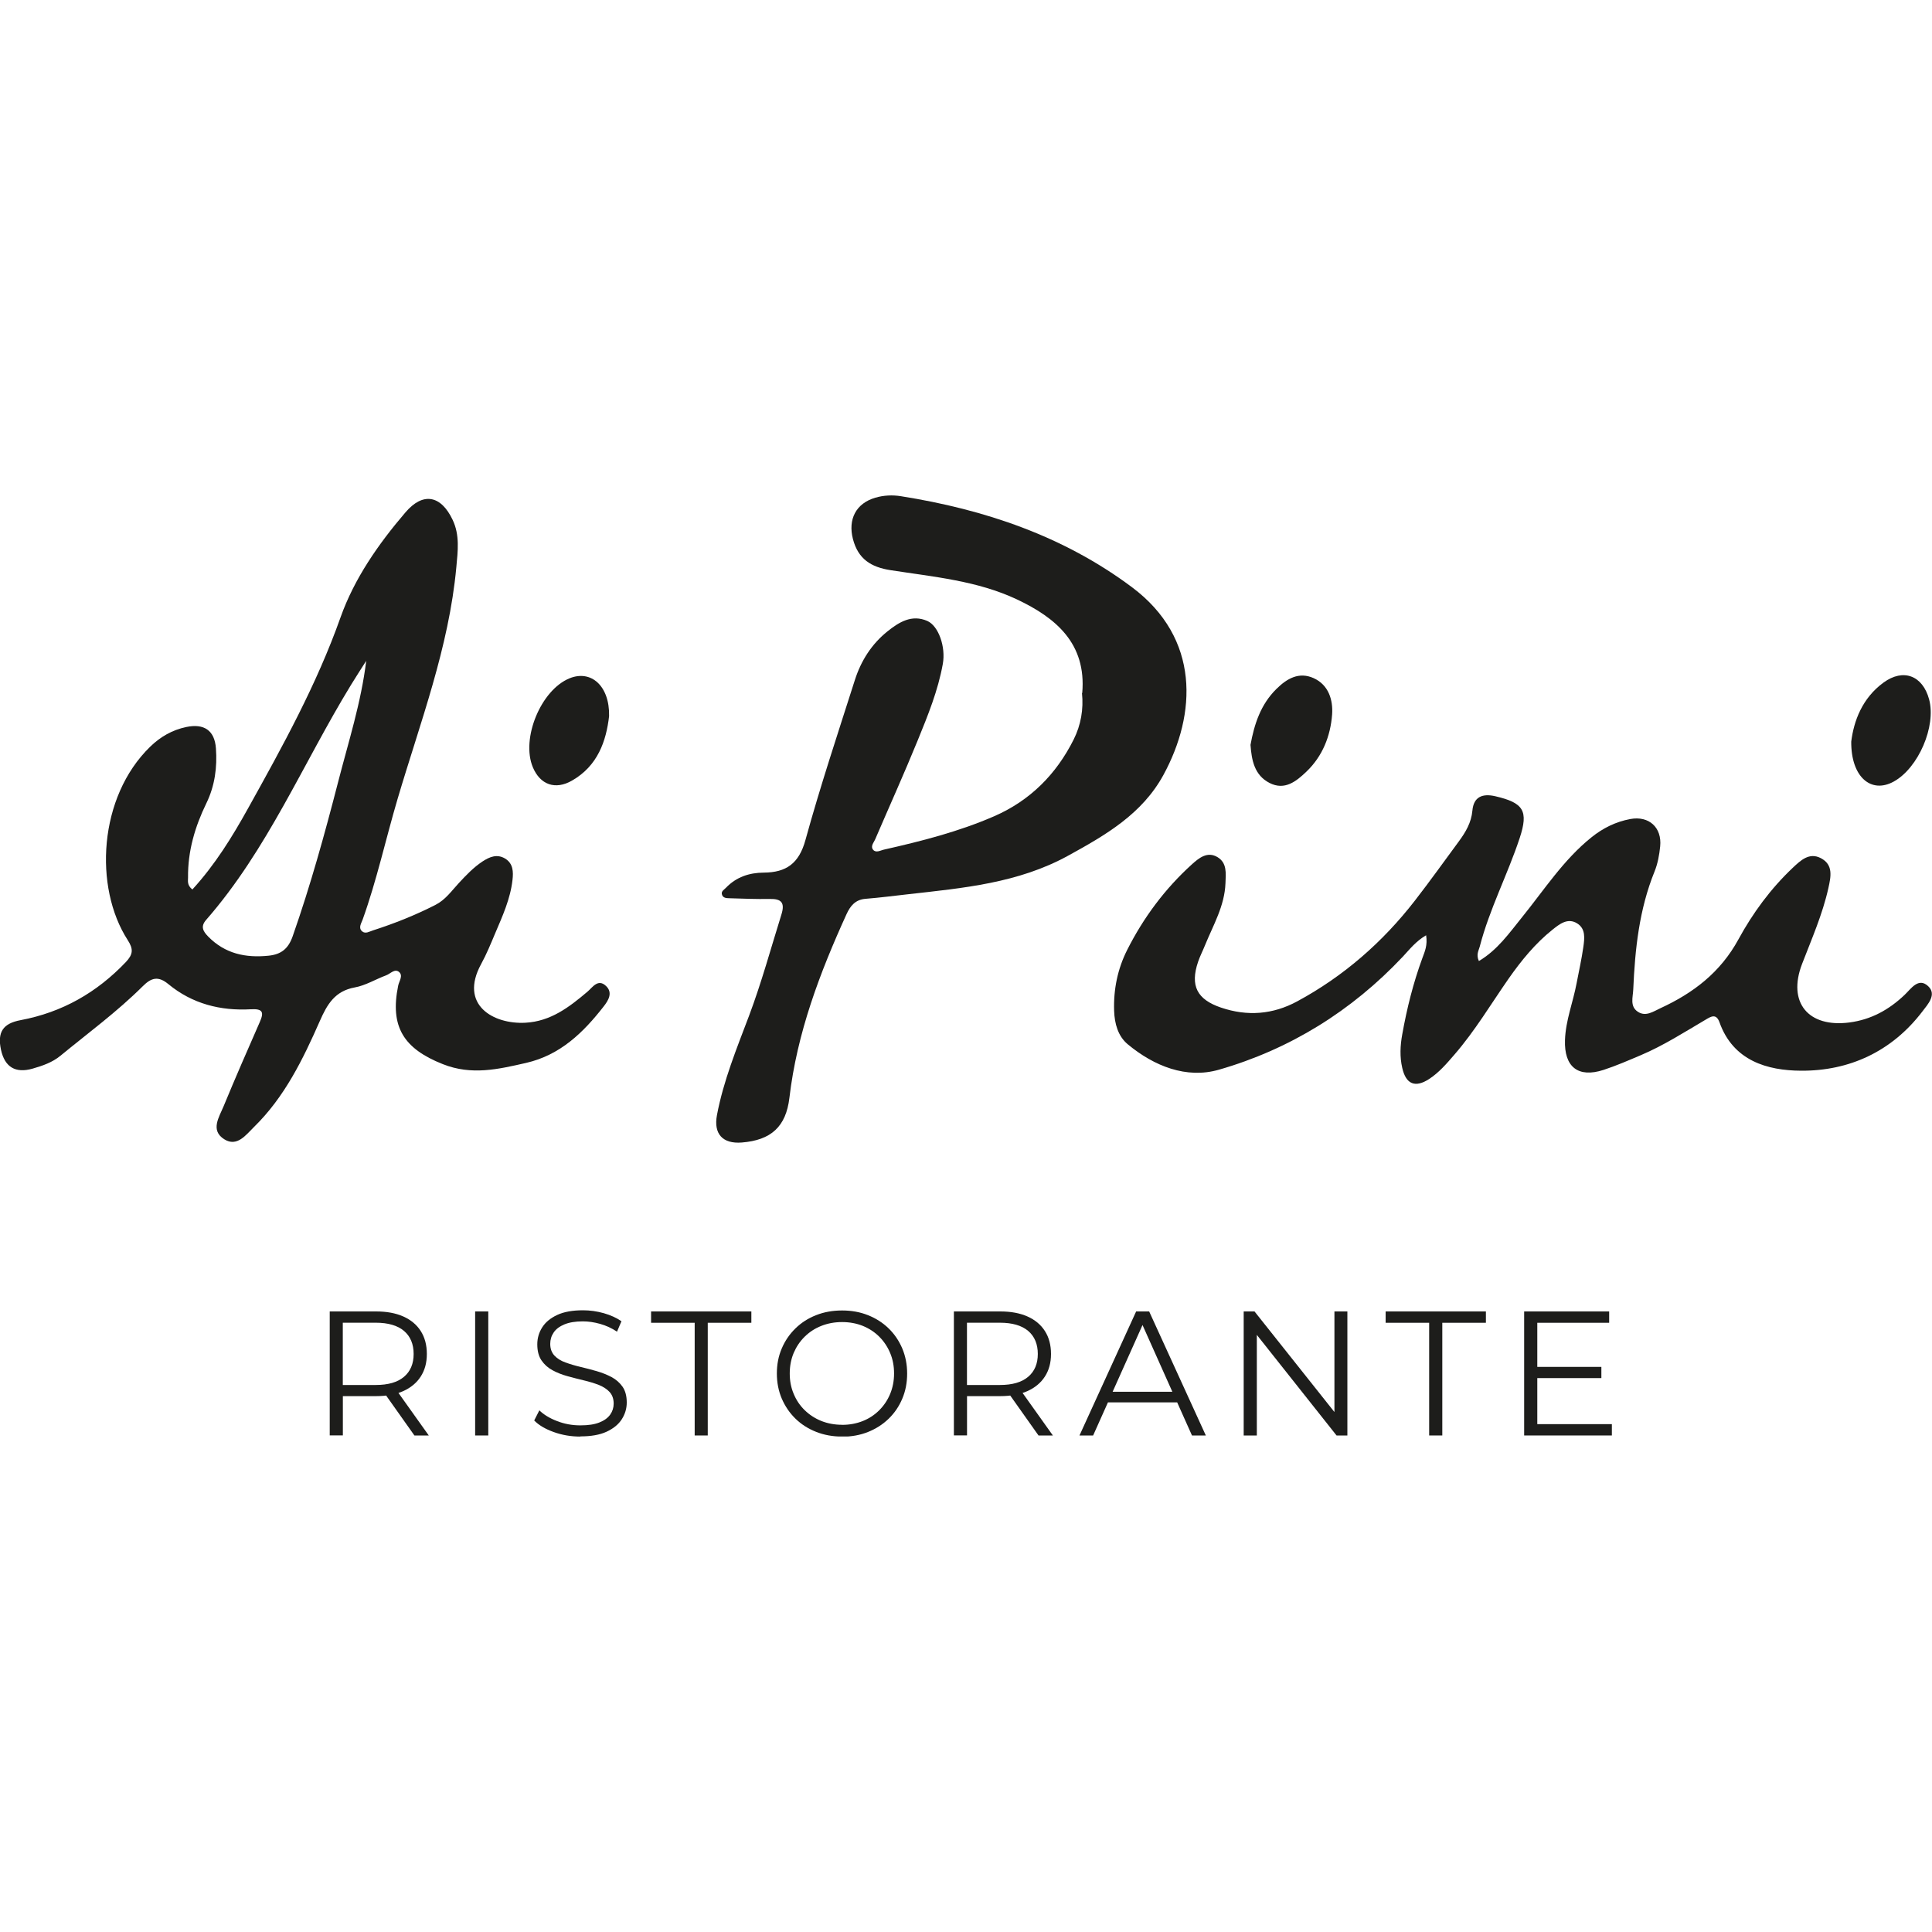
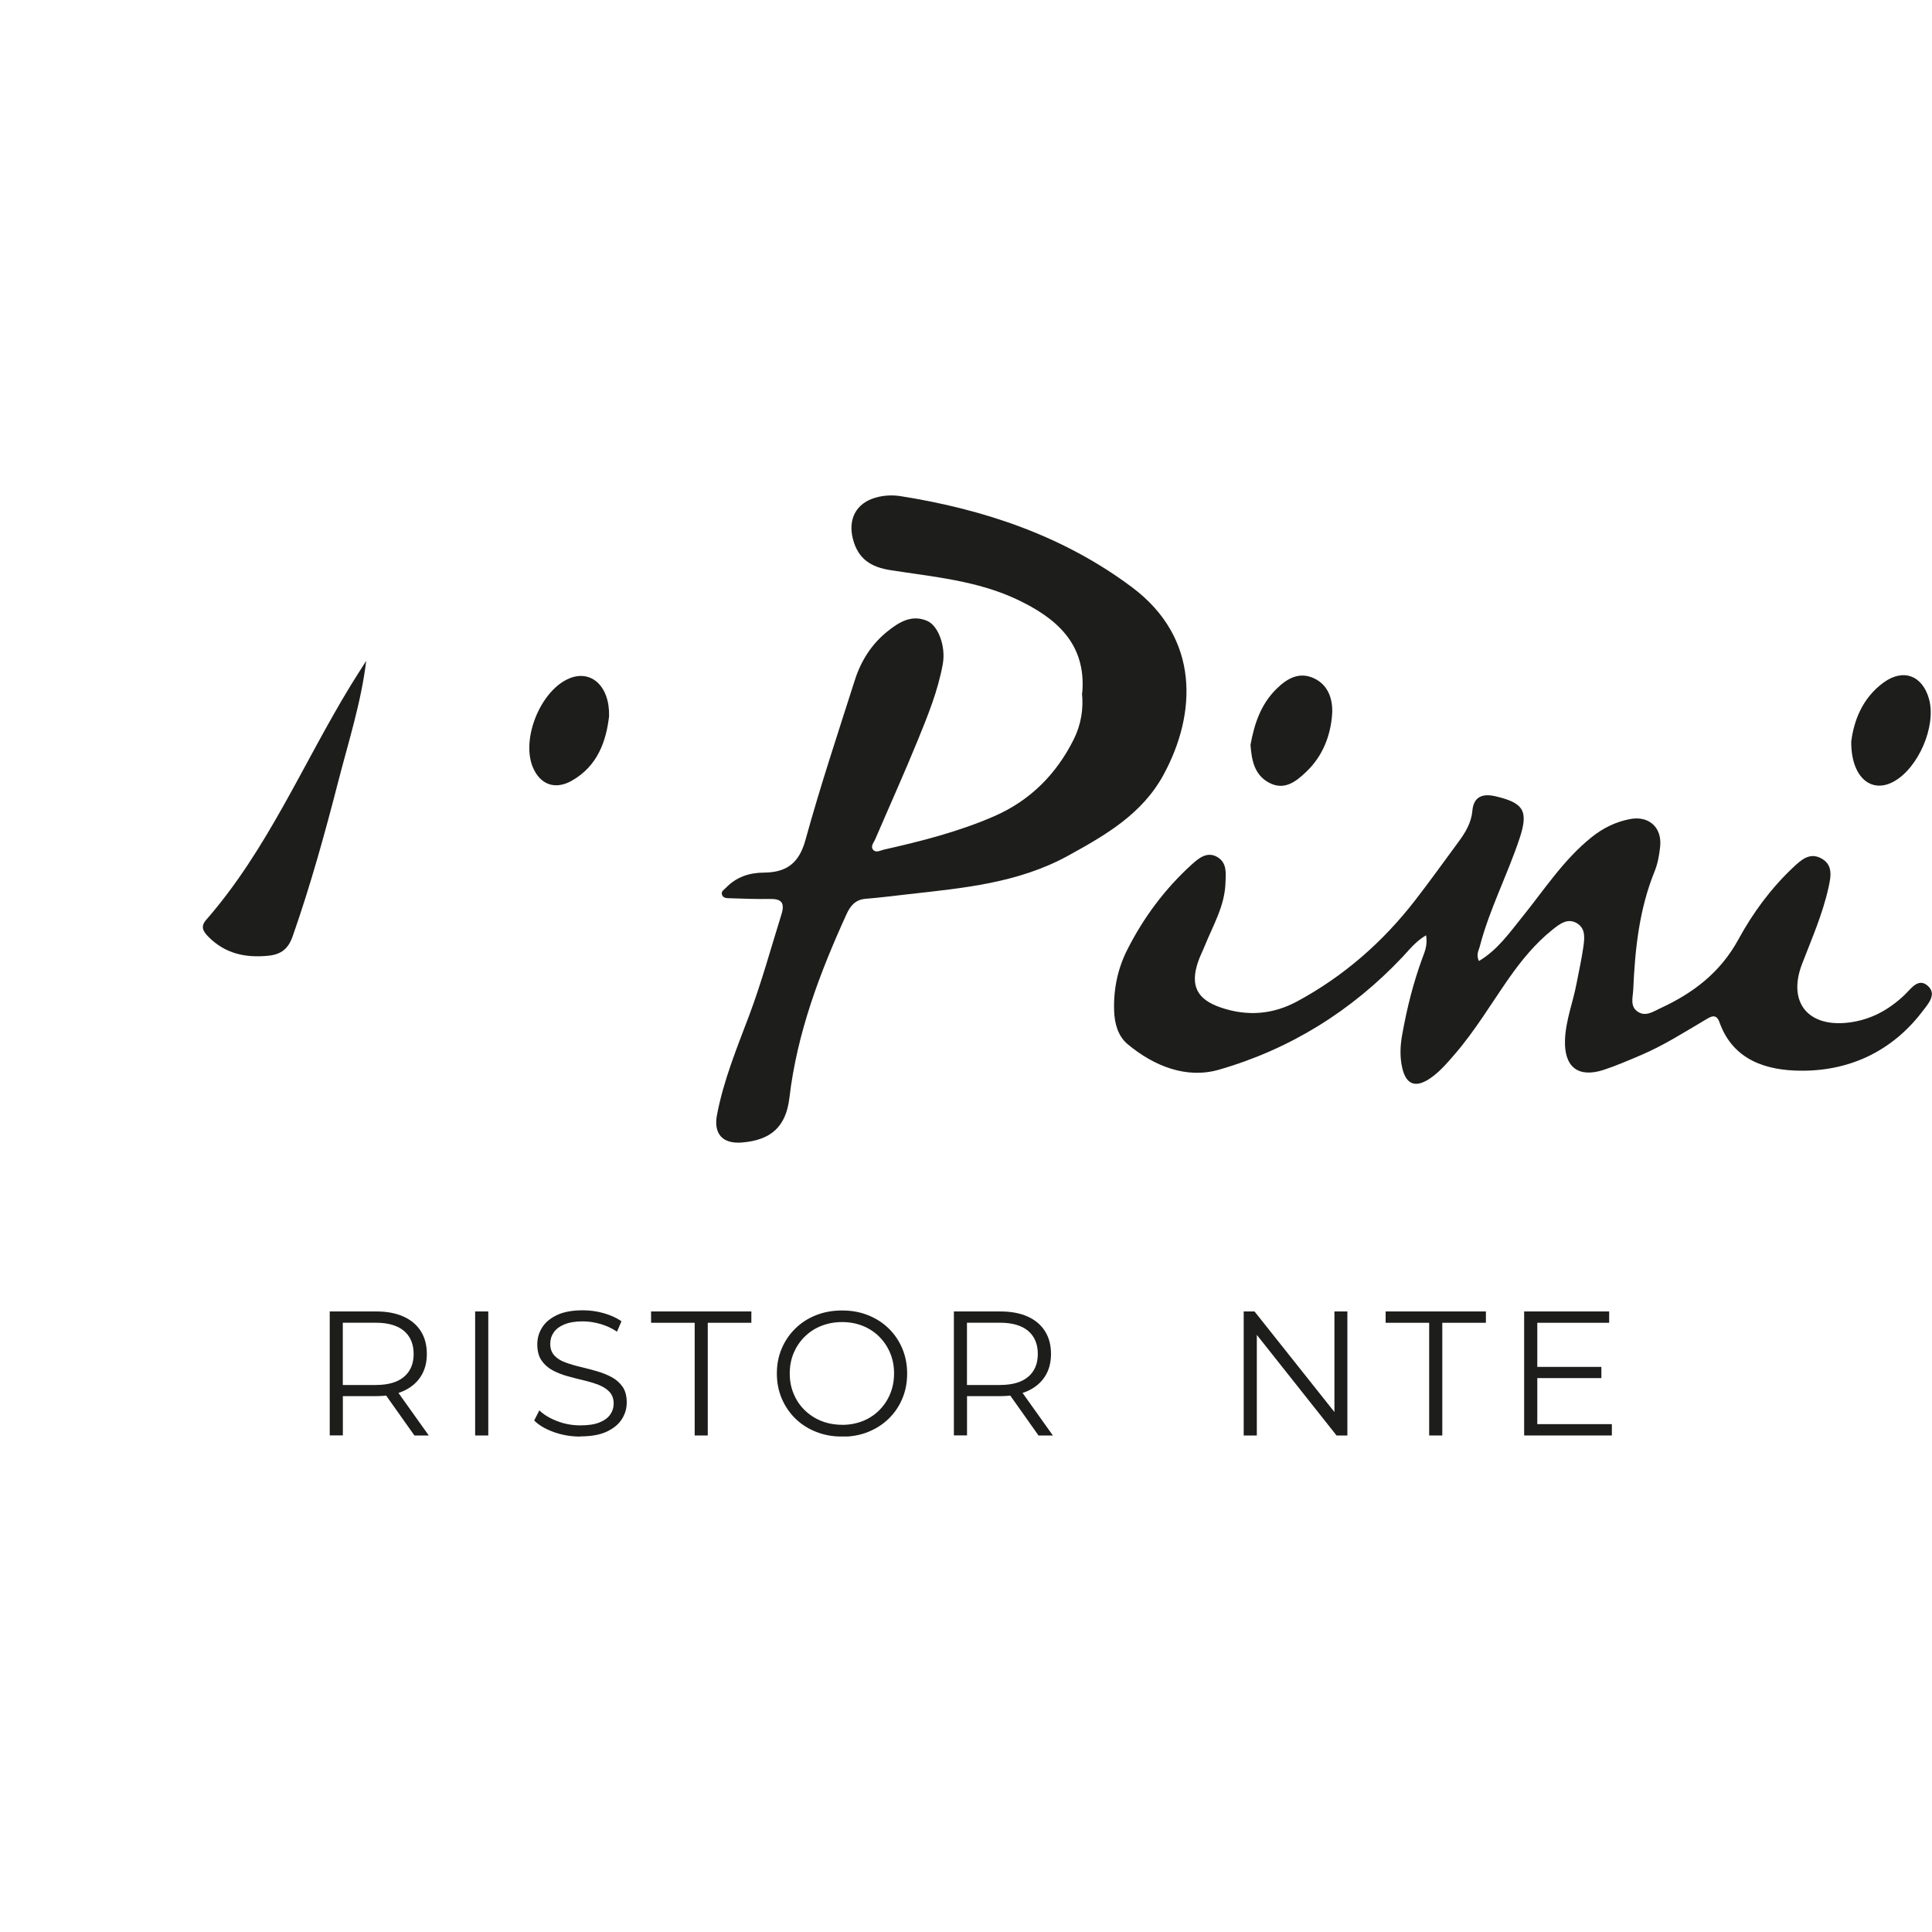
<svg xmlns="http://www.w3.org/2000/svg" id="Livello_1" data-name="Livello 1" viewBox="0 0 300 300">
  <defs>
    <style> .cls-1 { fill: none; } .cls-2 { fill: #1d1d1b; } .cls-3 { clip-path: url(#clippath); } </style>
    <clipPath id="clippath">
      <rect class="cls-1" y="76.93" width="300" height="146.13" />
    </clipPath>
  </defs>
  <g class="cls-3">
-     <path class="cls-2" d="M56.88,102.59c-.79,1.25-1.6,2.49-2.37,3.75-7.46,12.2-12.97,25.6-22.51,36.51-.89,1.02-.47,1.76.32,2.57,2.61,2.67,5.81,3.35,9.39,2.98,1.94-.2,3.06-1.07,3.74-3.03,2.76-7.87,4.98-15.9,7.06-23.97,1.59-6.2,3.57-12.3,4.36-18.82M29.89,138.1c3.53-3.86,6.18-8.17,8.64-12.6,5.34-9.6,10.65-19.2,14.35-29.64,2.15-6.05,5.88-11.39,10.07-16.29,2.72-3.19,5.51-2.69,7.33,1.14,1.14,2.39.81,4.86.58,7.36-1.15,12.49-5.62,24.12-9.13,36.01-1.84,6.23-3.22,12.59-5.42,18.72-.21.58-.72,1.3-.05,1.84.5.41,1.12,0,1.66-.17,3.33-1.07,6.57-2.36,9.7-3.96,1.56-.8,2.49-2.16,3.62-3.38,1.13-1.22,2.28-2.43,3.68-3.36,1.1-.72,2.25-1.2,3.5-.46,1.27.76,1.31,2.06,1.16,3.33-.33,2.94-1.55,5.61-2.69,8.29-.68,1.61-1.34,3.24-2.18,4.77-3.46,6.34,1.9,9.38,6.88,9.11,3.92-.21,6.8-2.42,9.63-4.82.81-.69,1.65-2.09,2.91-.86,1.07,1.04.32,2.24-.39,3.15-3.17,4.07-6.76,7.56-12.05,8.77-4.31.98-8.45,1.97-12.93.19-6.07-2.4-8.24-5.8-6.93-12.19.14-.7.8-1.54.15-2.11-.68-.59-1.36.27-2.02.51-1.64.61-3.2,1.58-4.88,1.88-3.07.56-4.28,2.62-5.41,5.2-2.62,5.95-5.47,11.81-10.21,16.45-1.25,1.22-2.63,3.18-4.63,1.93-2.22-1.39-.8-3.45-.1-5.15,1.81-4.39,3.71-8.73,5.62-13.08.67-1.52.44-2.06-1.38-1.96-4.72.27-9.11-.84-12.82-3.9-1.55-1.28-2.62-1.05-4,.34-3.96,3.94-8.47,7.25-12.78,10.79-1.24,1.02-2.75,1.54-4.28,1.98-2.69.78-4.36-.23-4.94-2.94-.58-2.72.31-4.07,3.05-4.58,6.44-1.21,11.82-4.27,16.33-9.01,1.15-1.21,1.2-2.03.31-3.41-5.3-8.2-4.55-22.24,3.48-30.04,1.6-1.55,3.42-2.6,5.61-3.06,2.73-.57,4.4.5,4.6,3.32.21,2.93-.16,5.79-1.48,8.51-1.77,3.63-2.9,7.45-2.85,11.54,0,.55-.17,1.18.66,1.85" />
+     <path class="cls-2" d="M56.88,102.59c-.79,1.25-1.6,2.49-2.37,3.75-7.46,12.2-12.97,25.6-22.51,36.51-.89,1.02-.47,1.76.32,2.57,2.61,2.67,5.81,3.35,9.39,2.98,1.94-.2,3.06-1.07,3.74-3.03,2.76-7.87,4.98-15.9,7.06-23.97,1.59-6.2,3.57-12.3,4.36-18.82M29.89,138.1" />
    <path class="cls-2" d="M168.05,107.6c.67-7.71-4.14-11.69-10.13-14.52-6.16-2.91-12.97-3.51-19.61-4.54-3.05-.47-5.06-1.72-5.87-4.85-.78-3.04.46-5.53,3.49-6.41,1.3-.38,2.66-.44,3.96-.23,13,2.06,25.26,6.19,35.88,14.13,10.63,7.95,10.02,19.72,4.9,29.13-3.3,6.07-8.96,9.35-14.81,12.56-7.77,4.27-16.27,5.02-24.78,5.98-2.23.25-4.46.54-6.7.72-1.57.13-2.35,1.11-2.93,2.38-4.16,9.13-7.69,18.45-8.87,28.52-.53,4.49-2.86,6.58-7.4,6.94-2.96.23-4.4-1.33-3.85-4.26,1.01-5.35,3.08-10.38,4.99-15.44,1.94-5.16,3.38-10.46,5.02-15.71.57-1.83,0-2.45-1.81-2.41-2.08.04-4.16-.05-6.24-.11-.48-.01-1.07-.02-1.2-.64-.1-.47.36-.69.64-.99,1.6-1.67,3.63-2.34,5.86-2.35,3.5-.02,5.48-1.42,6.48-5.06,2.3-8.35,5.04-16.58,7.67-24.83.95-2.99,2.6-5.6,5.08-7.58,1.79-1.43,3.76-2.66,6.17-1.61,1.75.77,2.89,4.03,2.41,6.68-.74,4.13-2.32,8-3.89,11.85-2.11,5.17-4.41,10.26-6.61,15.38-.22.51-.76,1.07-.33,1.61.44.54,1.11.13,1.64,0,5.85-1.32,11.67-2.8,17.18-5.2,5.56-2.43,9.62-6.5,12.32-11.89,1.14-2.27,1.56-4.74,1.3-7.23" />
    <path class="cls-2" d="M221.46,145.22c-1.63.95-2.58,2.21-3.64,3.34-7.94,8.43-17.53,14.38-28.57,17.55-5.03,1.44-10.05-.56-14.14-3.96-1.51-1.26-2.04-3.19-2.11-5.19-.11-3.32.54-6.5,2.02-9.44,2.53-5.02,5.86-9.5,10.03-13.28,1.09-.99,2.42-2.1,4.01-1.14,1.49.9,1.29,2.5,1.23,4.04-.13,3.55-1.91,6.52-3.19,9.67-.34.85-.77,1.67-1.06,2.53-1.27,3.74-.16,5.86,3.56,7.12,4.1,1.39,8.06,1.07,11.83-.97,7.2-3.89,13.26-9.18,18.27-15.64,2.35-3.03,4.58-6.15,6.85-9.23,1.04-1.42,1.91-2.88,2.08-4.73.19-2.17,1.56-2.71,3.56-2.25,4.38,1.02,5.18,2.25,3.79,6.48-1.88,5.69-4.7,11.05-6.21,16.88-.16.62-.59,1.22-.13,2.23,2.88-1.7,4.72-4.35,6.7-6.8,3.45-4.26,6.43-8.92,10.78-12.41,1.79-1.44,3.78-2.42,6.03-2.84,2.89-.54,4.94,1.31,4.64,4.25-.13,1.32-.38,2.68-.87,3.89-2.39,5.89-3.04,12.07-3.31,18.33-.05,1.21-.56,2.62.72,3.46,1.23.81,2.4-.05,3.51-.56,5.1-2.35,9.31-5.56,12.1-10.68,2.22-4.08,5.01-7.88,8.43-11.11,1.23-1.16,2.57-2.45,4.38-1.5,1.94,1.02,1.56,2.85,1.16,4.64-.91,4.09-2.6,7.91-4.09,11.79-2.29,5.96.95,9.91,7.35,9.08,3.37-.44,6.12-1.96,8.55-4.26,1.01-.95,2.16-2.8,3.68-1.38,1.39,1.3-.05,2.82-.91,3.95-4.73,6.2-11.34,9.23-18.84,9.18-5.19-.03-10.52-1.52-12.65-7.52-.52-1.45-1.38-.86-2.16-.4-3.3,1.94-6.52,4.01-10.06,5.51-1.92.81-3.83,1.65-5.8,2.29-3.93,1.27-6.12-.46-5.97-4.65.1-3.03,1.25-5.85,1.8-8.8.36-1.88.78-3.75,1.05-5.65.18-1.31.39-2.81-.95-3.65-1.48-.93-2.76.11-3.84.97-2.68,2.14-4.84,4.79-6.81,7.6-2.76,3.96-5.23,8.12-8.41,11.79-1.2,1.39-2.39,2.79-3.94,3.8-2.15,1.4-3.59.83-4.17-1.72-.4-1.72-.32-3.48,0-5.22.72-4.03,1.71-7.99,3.12-11.83.37-1.01.84-1.99.58-3.59" />
    <path class="cls-2" d="M194.17,115.7c.6-3.3,1.6-6.32,4.02-8.71,1.65-1.64,3.52-2.71,5.79-1.69,2.33,1.05,3.03,3.4,2.87,5.64-.25,3.36-1.49,6.49-3.99,8.88-1.58,1.51-3.38,2.97-5.74,1.75-2.35-1.21-2.77-3.55-2.94-5.88" />
    <path class="cls-2" d="M94.58,111.2c-.45,3.85-1.74,7.71-5.76,10.01-2.59,1.49-4.94.65-6.08-2.07-1.86-4.45,1.24-11.99,5.69-13.81,3.35-1.37,6.25,1.18,6.15,5.87" />
    <path class="cls-2" d="M287.46,115.15c.4-3.19,1.69-6.73,5.01-9.16,3.08-2.25,6.08-1.09,7.08,2.6,1.13,4.17-1.66,10.66-5.49,12.77-3.49,1.93-6.65-.67-6.6-6.22" />
    <path class="cls-2" d="M64.35,222.9l-4.95-6.99h2.2l4.98,6.99h-2.23ZM53.23,216.02l-.91-.96h6.02c1.93,0,3.39-.42,4.39-1.27,1-.84,1.5-2.03,1.5-3.55s-.5-2.73-1.5-3.58c-1-.84-2.46-1.27-4.39-1.27h-6.02l.91-.96v11.58ZM51.2,222.9v-19.26h7.21c1.63,0,3.04.26,4.21.78,1.17.52,2.08,1.27,2.71,2.26.63.98.95,2.17.95,3.56s-.32,2.53-.95,3.51c-.63.98-1.54,1.73-2.71,2.26-1.17.52-2.58.78-4.21.78h-6.08l.91-.94v7.04h-2.04Z" />
    <rect class="cls-2" x="73.78" y="203.64" width="2.04" height="19.26" />
    <path class="cls-2" d="M90.1,223.07c-1.43,0-2.8-.23-4.11-.7-1.31-.47-2.33-1.07-3.04-1.8l.8-1.57c.68.66,1.59,1.22,2.74,1.66,1.15.45,2.35.67,3.62.67s2.2-.15,2.96-.45c.76-.3,1.32-.71,1.68-1.22.36-.51.54-1.08.54-1.71,0-.75-.22-1.36-.65-1.82-.43-.46-1-.82-1.69-1.09-.7-.27-1.47-.5-2.31-.7-.84-.2-1.69-.42-2.53-.65-.84-.23-1.62-.54-2.32-.92-.71-.38-1.27-.89-1.71-1.53-.43-.63-.65-1.46-.65-2.49,0-.95.25-1.83.76-2.63.5-.8,1.28-1.44,2.32-1.93,1.05-.49,2.38-.73,4.02-.73,1.08,0,2.15.15,3.22.45,1.06.3,1.98.72,2.75,1.25l-.69,1.62c-.83-.55-1.7-.95-2.63-1.21-.93-.26-1.82-.39-2.68-.39-1.16,0-2.11.16-2.86.47-.75.31-1.31.73-1.66,1.25-.36.52-.54,1.11-.54,1.77,0,.75.22,1.36.65,1.82.43.46,1,.82,1.71,1.07.71.26,1.48.49,2.33.69.84.2,1.68.42,2.52.66.83.24,1.61.55,2.31.92.71.38,1.27.88,1.71,1.5.43.62.65,1.44.65,2.45,0,.94-.26,1.8-.77,2.6-.51.8-1.3,1.44-2.35,1.93-1.05.49-2.41.73-4.06.73" />
    <polygon class="cls-2" points="101.1 203.64 101.1 205.4 107.87 205.4 107.87 222.9 109.9 222.9 109.9 205.4 116.67 205.4 116.67 203.64 101.1 203.64" />
    <path class="cls-2" d="M130.76,221.25c1.16,0,2.22-.2,3.21-.59.98-.39,1.83-.95,2.56-1.68s1.29-1.57,1.69-2.53c.4-.96.61-2.02.61-3.18s-.2-2.21-.61-3.18c-.4-.96-.97-1.81-1.69-2.53s-1.58-1.28-2.56-1.68c-.98-.39-2.05-.59-3.21-.59s-2.23.2-3.22.59c-.99.39-1.85.95-2.59,1.68s-1.3,1.57-1.71,2.53c-.4.96-.61,2.02-.61,3.18s.2,2.19.61,3.16c.4.97.97,1.82,1.71,2.54s1.6,1.28,2.59,1.68c.99.39,2.06.59,3.22.59M130.76,223.07c-1.45,0-2.79-.24-4.03-.73-1.24-.49-2.31-1.17-3.22-2.06-.91-.89-1.61-1.93-2.12-3.11-.5-1.18-.76-2.48-.76-3.89s.25-2.71.76-3.89c.5-1.18,1.21-2.22,2.12-3.11.91-.89,1.98-1.58,3.21-2.06,1.23-.49,2.58-.73,4.04-.73s2.79.24,4.02.73c1.23.49,2.3,1.17,3.2,2.05.91.88,1.61,1.92,2.12,3.11.5,1.19.76,2.49.76,3.91s-.25,2.71-.76,3.91c-.5,1.19-1.21,2.23-2.12,3.11-.91.88-1.98,1.56-3.2,2.05-1.23.49-2.57.73-4.02.73" />
    <path class="cls-2" d="M161.26,222.9l-4.95-6.99h2.2l4.98,6.99h-2.23ZM150.15,216.02l-.91-.96h6.02c1.93,0,3.39-.42,4.39-1.27,1-.84,1.5-2.03,1.5-3.55s-.5-2.73-1.5-3.58c-1-.84-2.46-1.27-4.39-1.27h-6.02l.91-.96v11.58ZM148.12,222.9v-19.26h7.21c1.63,0,3.04.26,4.21.78,1.17.52,2.08,1.27,2.71,2.26.63.98.95,2.17.95,3.56s-.32,2.53-.95,3.51c-.63.98-1.54,1.73-2.71,2.26-1.17.52-2.58.78-4.21.78h-6.08l.91-.94v7.04h-2.04Z" />
-     <path class="cls-2" d="M177.41,205.75l4.63,10.36h-9.27l4.64-10.36ZM176.42,203.64l-8.8,19.26h2.12l2.3-5.14h10.75l2.3,5.14h2.15l-8.8-19.26h-2.01Z" />
    <polygon class="cls-2" points="207.21 203.64 207.21 219.26 194.8 203.64 193.12 203.64 193.12 222.9 195.16 222.9 195.16 207.28 207.54 222.9 209.22 222.9 209.22 203.64 207.21 203.64" />
    <polygon class="cls-2" points="215.16 203.64 215.16 205.4 221.92 205.4 221.92 222.9 223.96 222.9 223.96 205.4 230.73 205.4 230.73 203.64 215.16 203.64" />
    <polygon class="cls-2" points="236.67 203.64 236.67 222.9 250.29 222.9 250.29 221.14 238.71 221.14 238.71 213.99 248.66 213.99 248.66 212.25 238.71 212.25 238.71 205.4 249.87 205.4 249.87 203.64 236.67 203.64" />
  </g>
</svg>